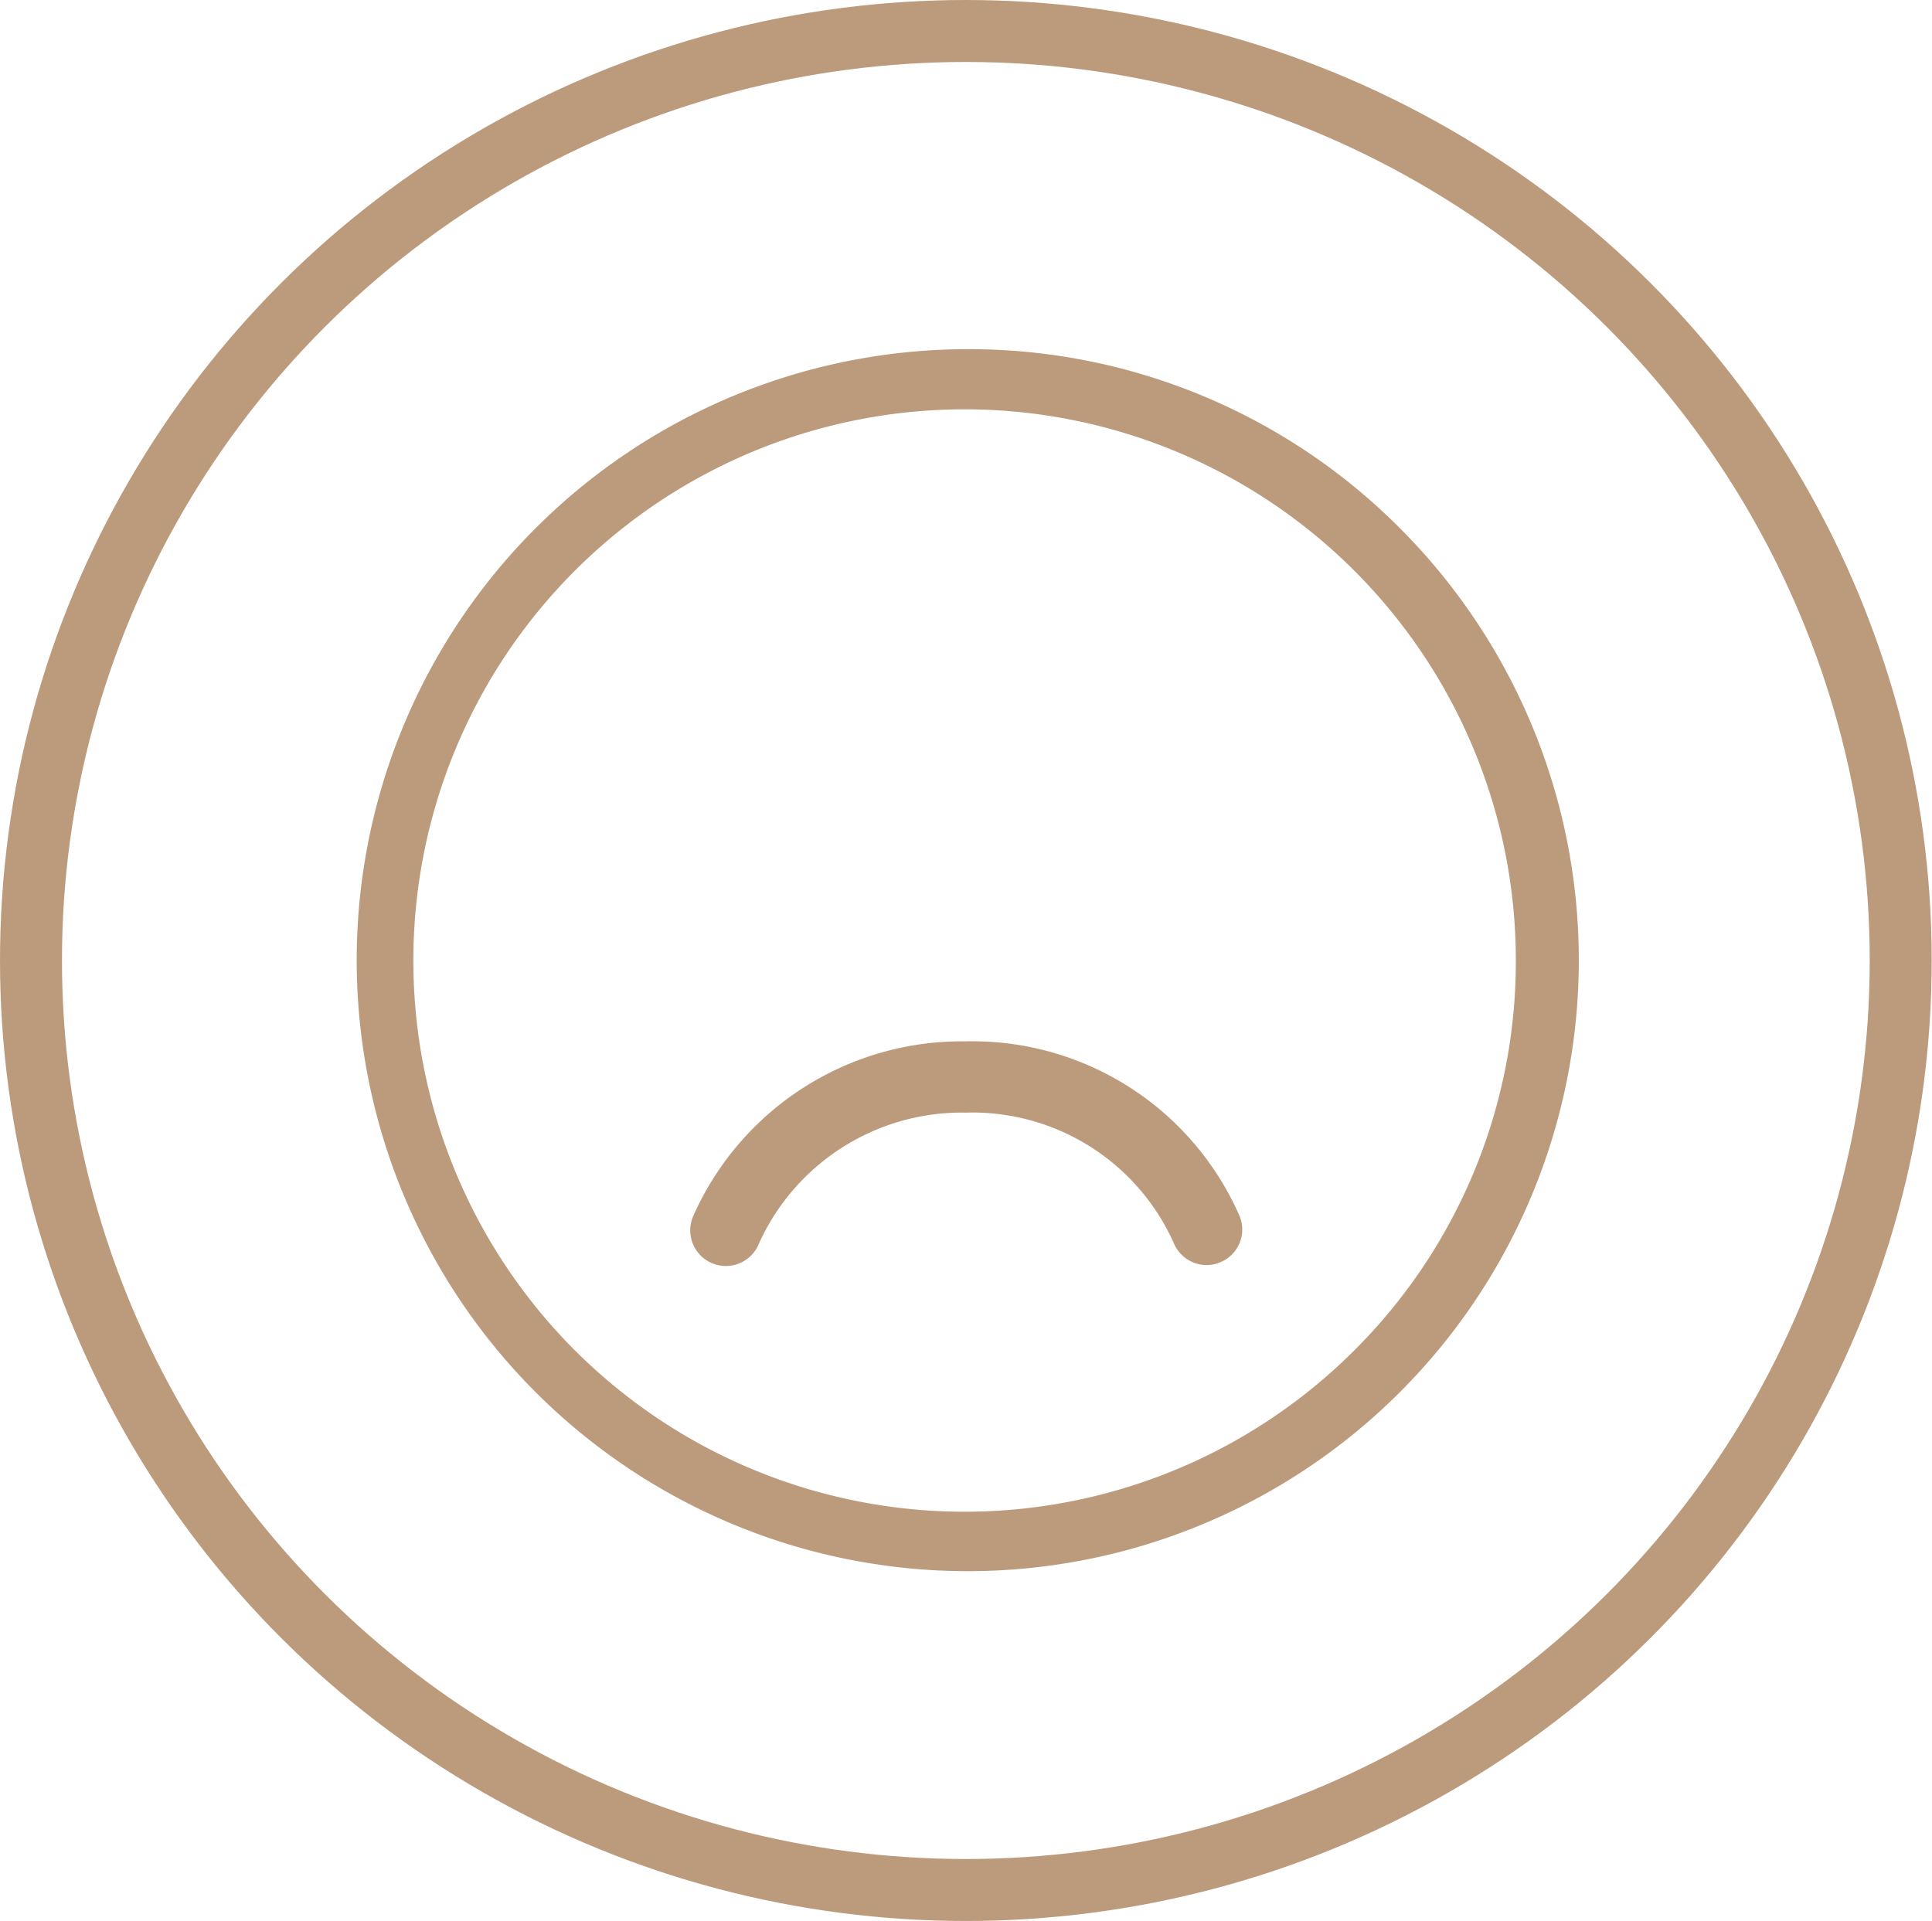
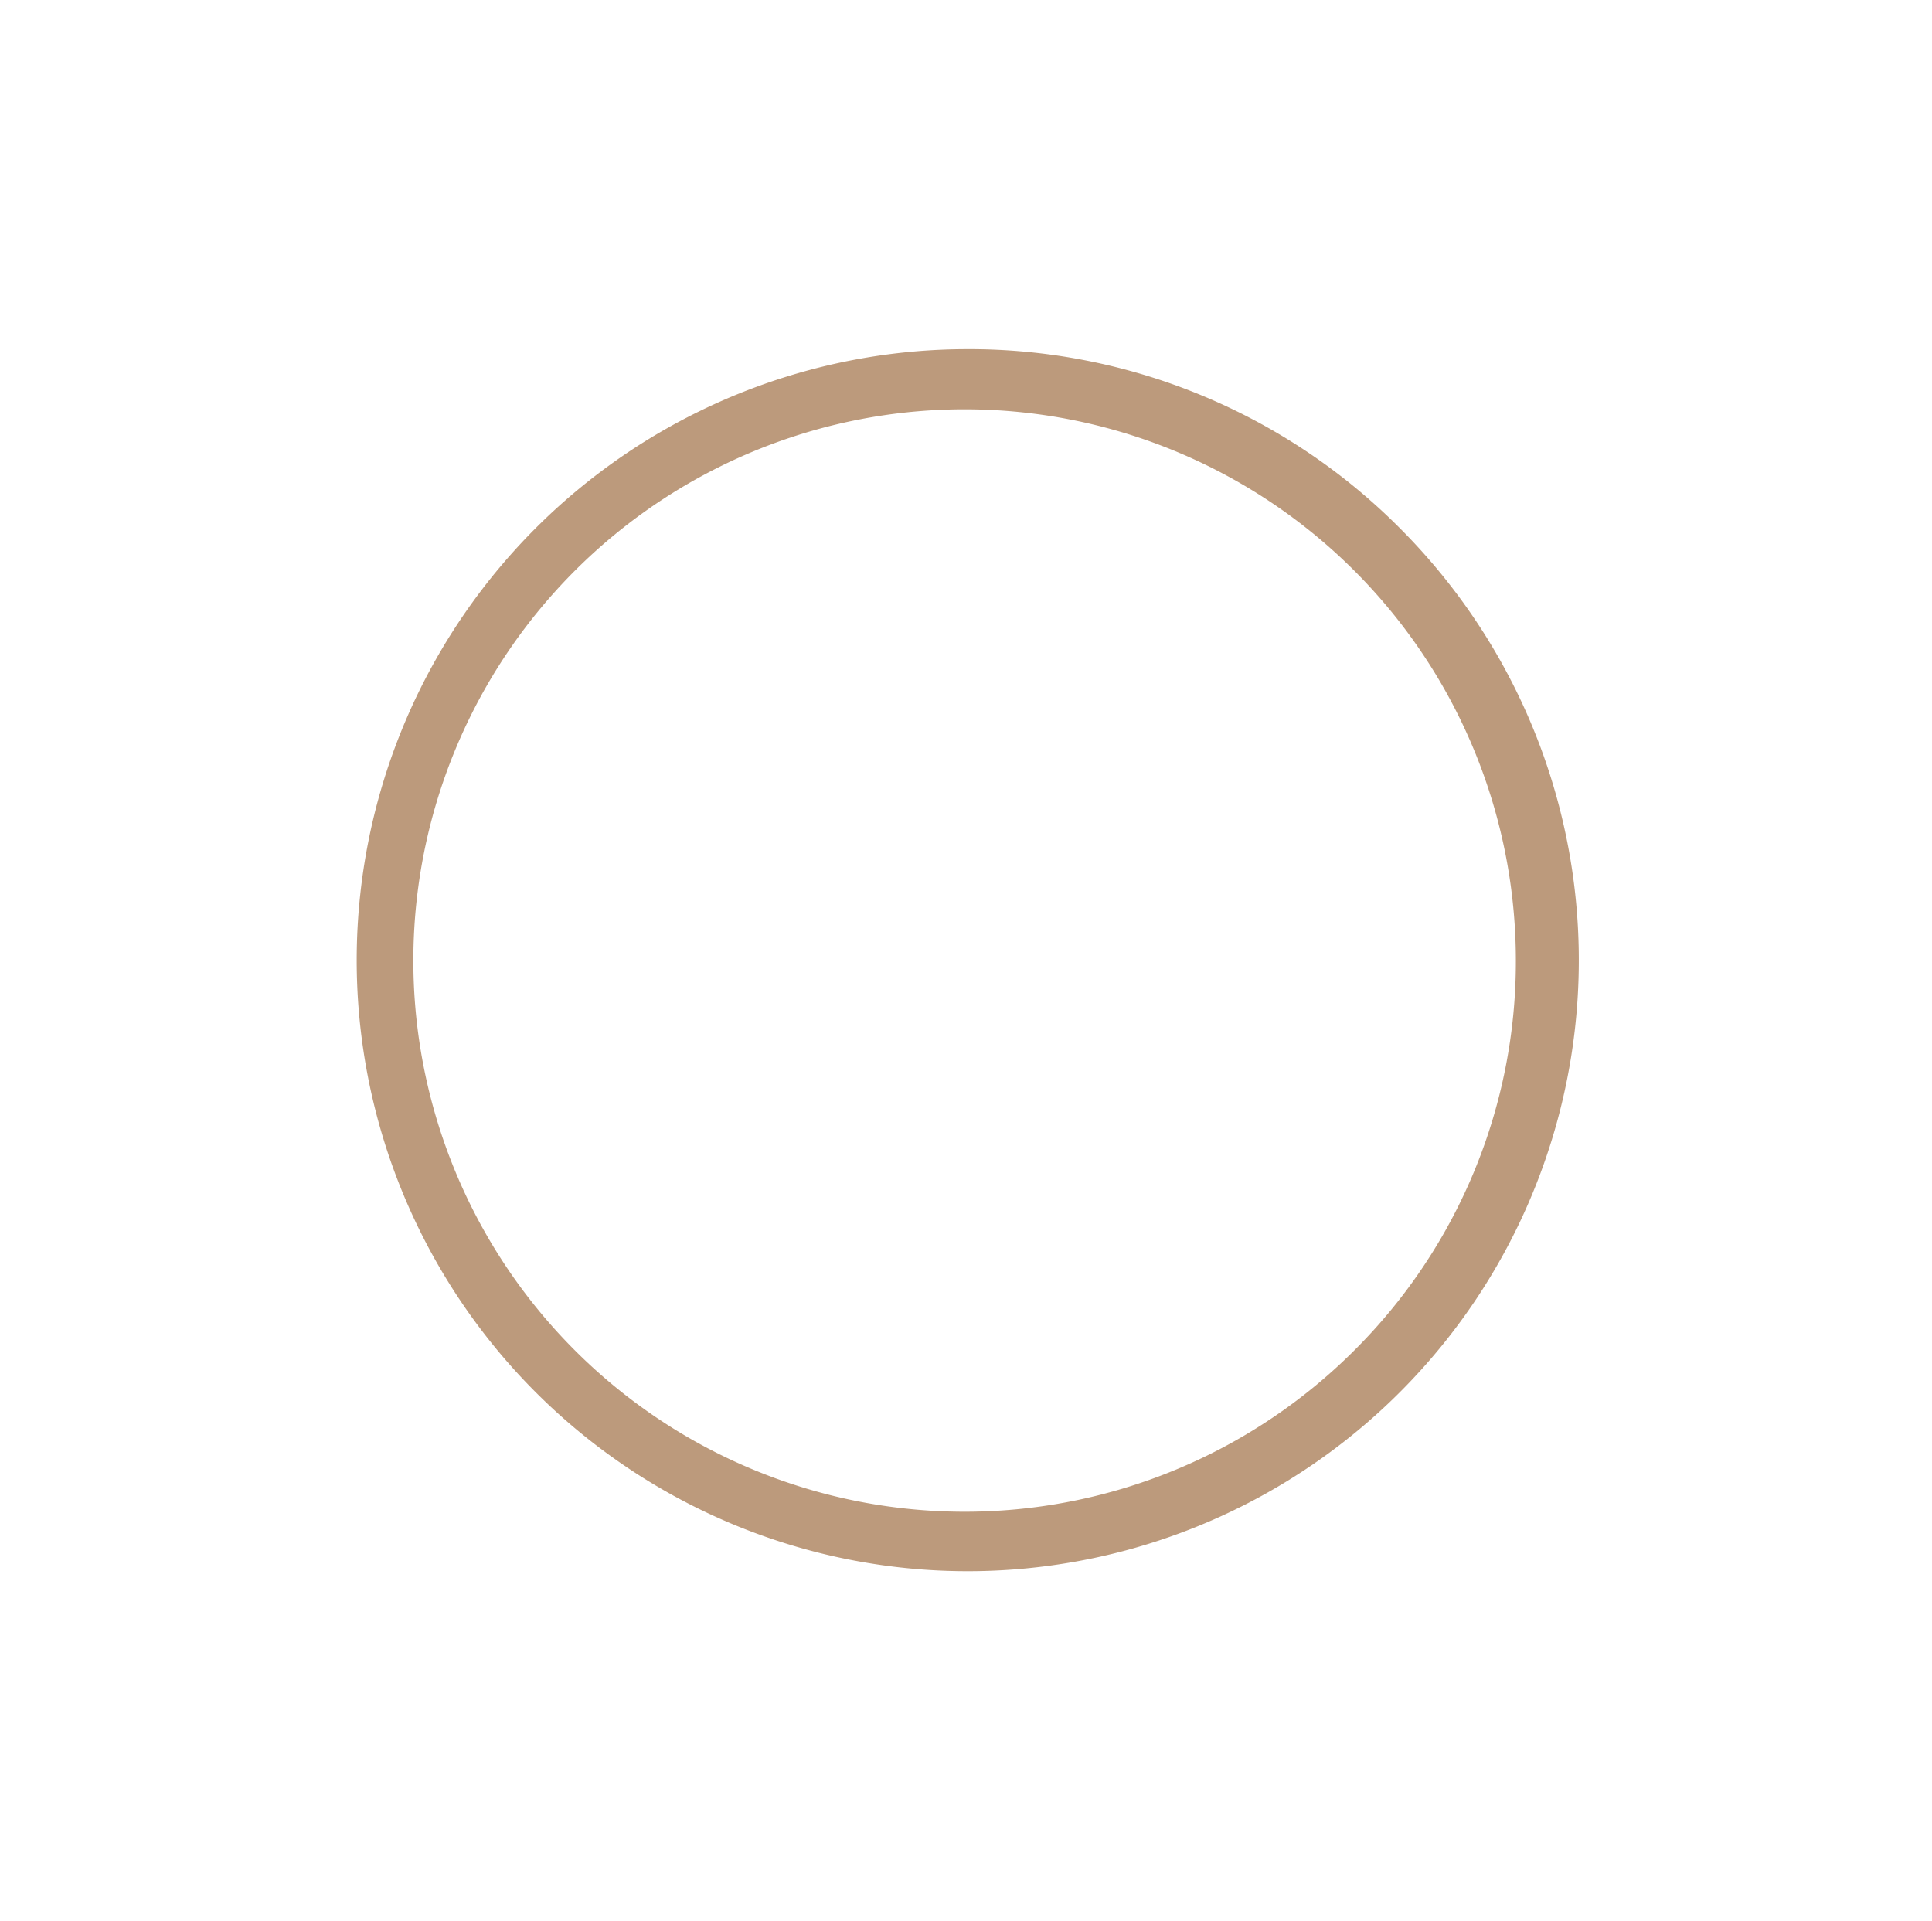
<svg xmlns="http://www.w3.org/2000/svg" width="62.35" height="62" viewBox="0 0 62.35 62">
  <defs>
    <style>.cls-1{fill:none;stroke:#bc9a7c;stroke-miterlimit:10;stroke-width:2px;}.cls-2{fill:#bc9a7c;}</style>
  </defs>
  <title>Asset 52</title>
  <g id="Layer_2" data-name="Layer 2">
    <g id="Layer_2-2" data-name="Layer 2">
-       <ellipse class="cls-1" cx="31.17" cy="31" rx="30.17" ry="30" />
      <path class="cls-2" d="M31.17,11.27a19.72,19.72,0,1,0,14,5.77A19.61,19.61,0,0,0,31.17,11.27ZM43.73,43.56A17.79,17.79,0,1,1,48.92,31,17.71,17.71,0,0,1,43.73,43.56Z" />
-       <path class="cls-2" d="M40,39.24a1.14,1.14,0,0,1-.62,1.5,1.12,1.12,0,0,1-.44.09,1.15,1.15,0,0,1-1.06-.71,7.12,7.12,0,0,0-6.71-4.21,7.19,7.19,0,0,0-6.67,4.21,1.15,1.15,0,1,1-2.11-.91,9.48,9.48,0,0,1,8.78-5.6A9.41,9.41,0,0,1,40,39.24Z" />
    </g>
  </g>
</svg>